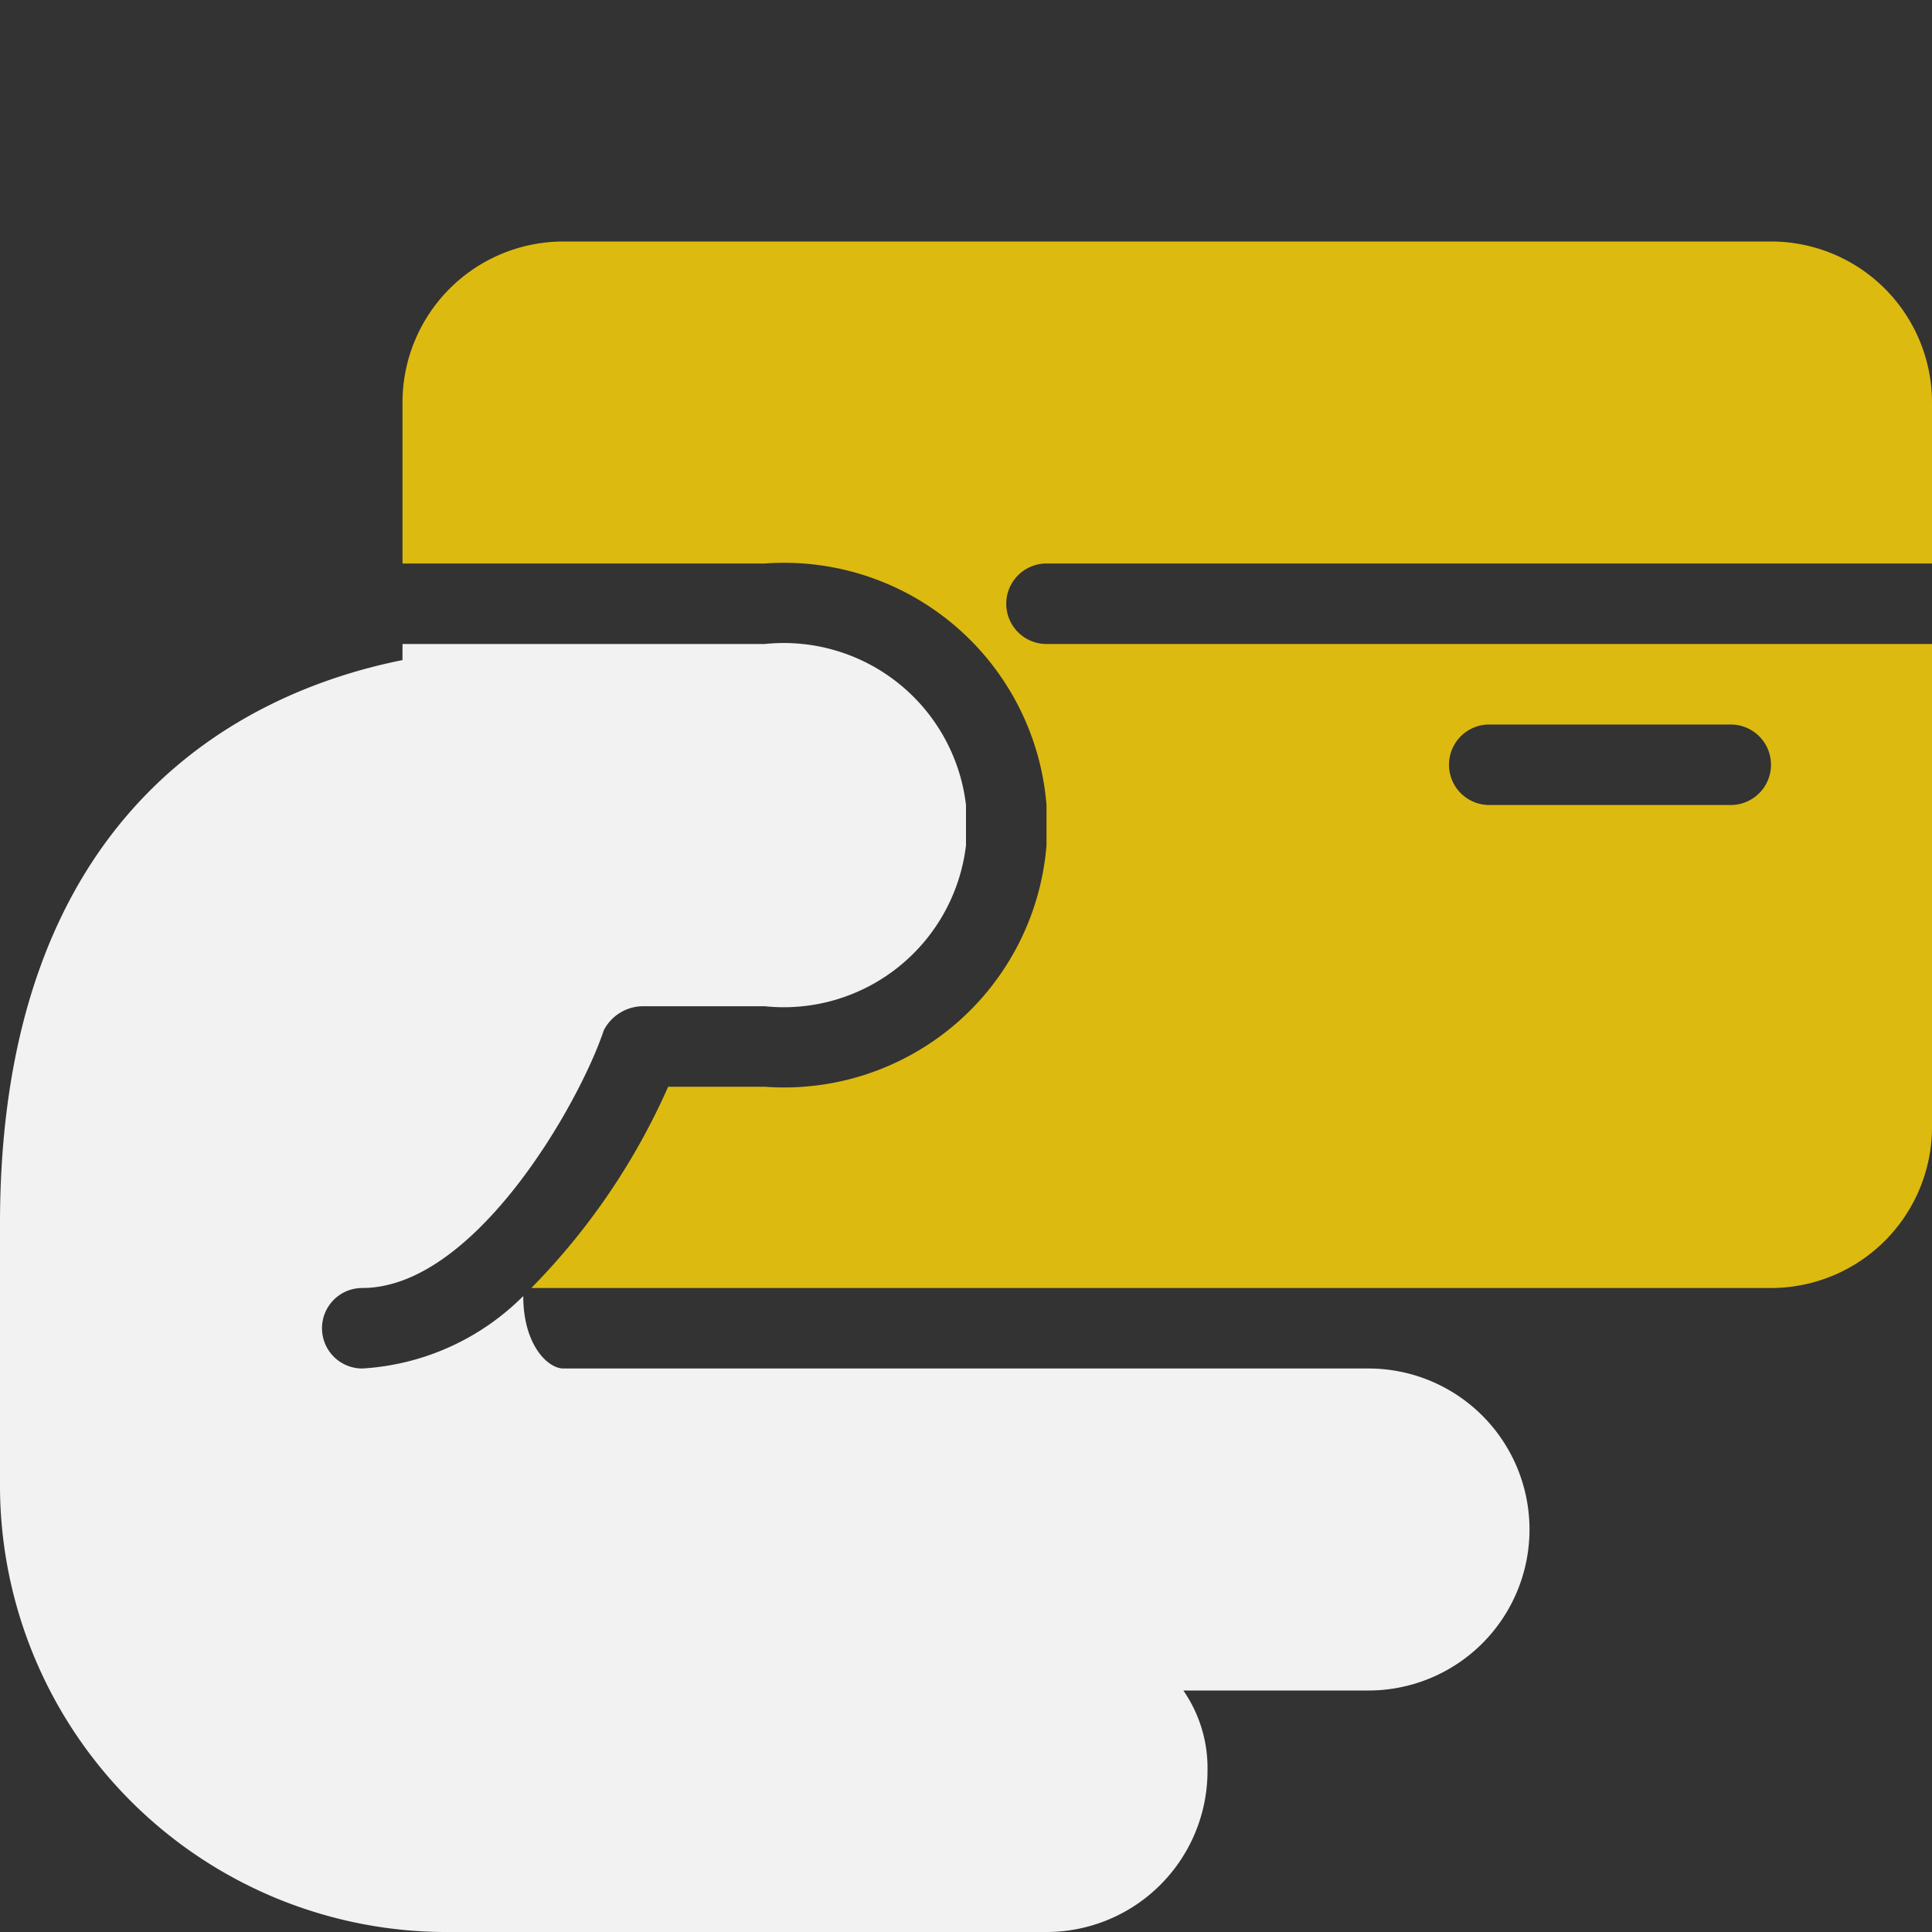
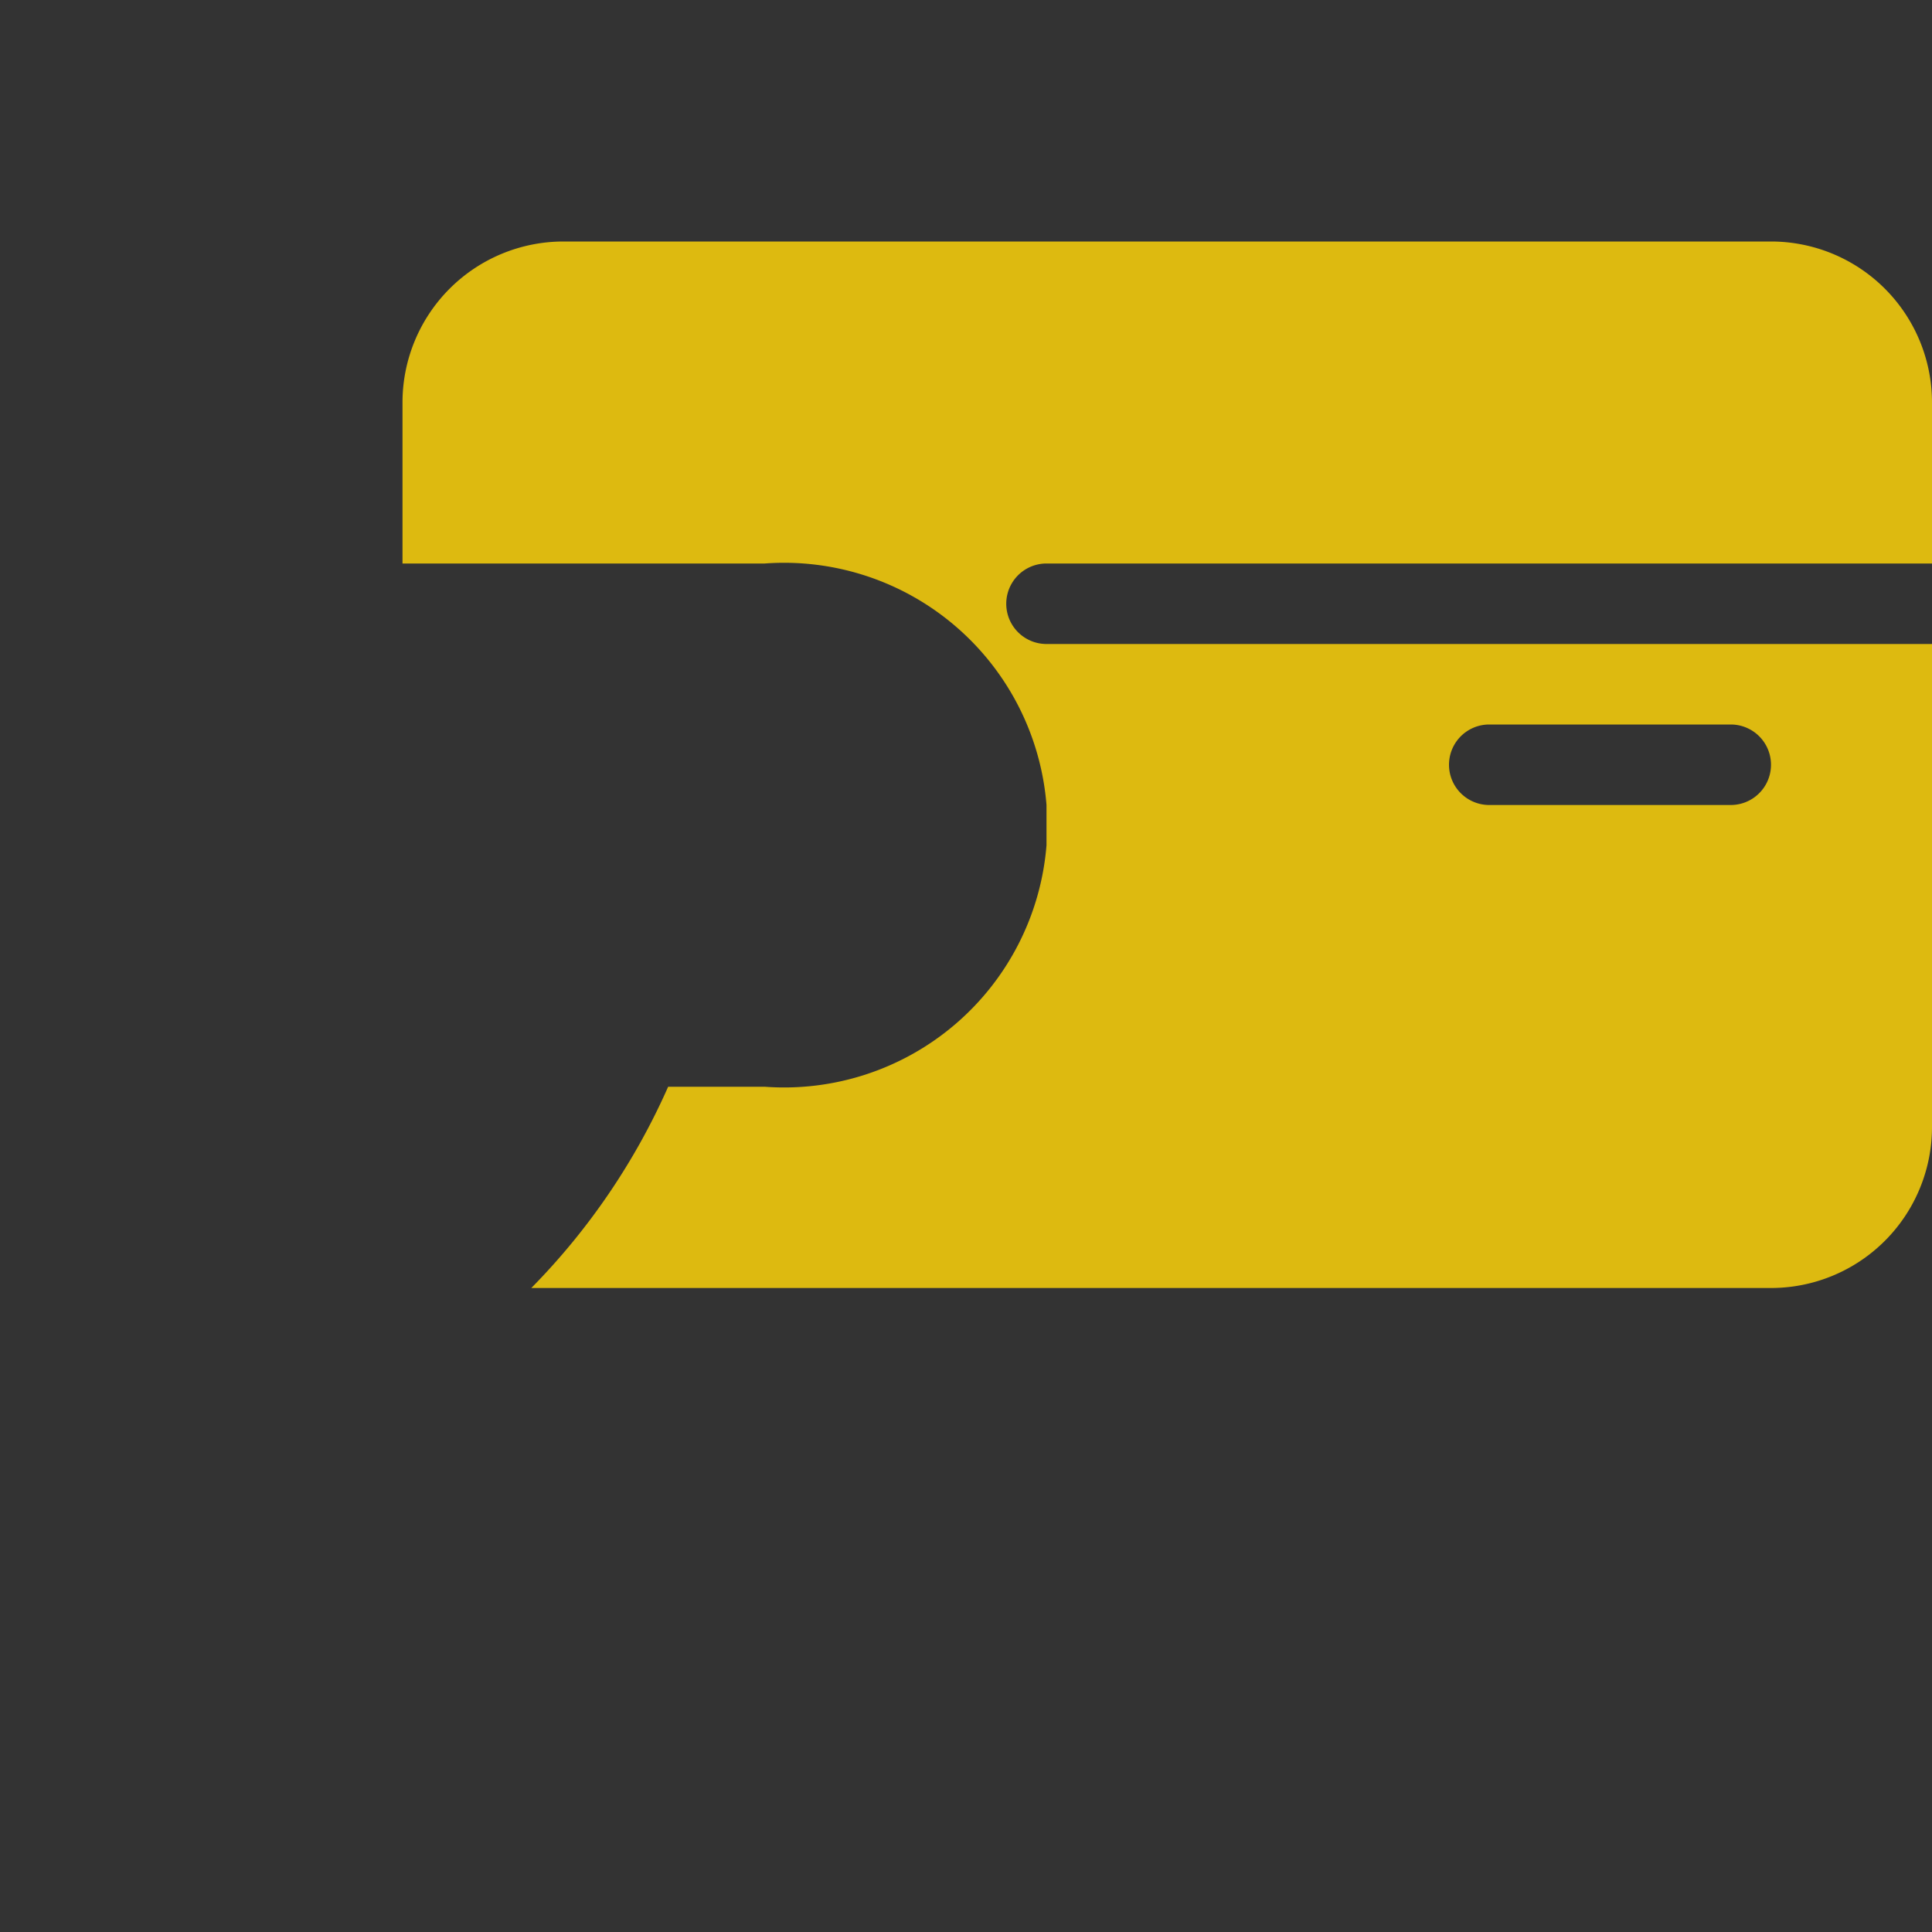
<svg xmlns="http://www.w3.org/2000/svg" id="Calque_1" data-name="Calque 1" viewBox="0 0 24 24">
  <rect x="0" y="0" width="24" height="24" fill="#333333" stroke="none" />
  <defs>
    <style>.cls-1{fill:#f2f2f2;}.cls-2{fill:#ddba10;}.cls-3{fill:none;}</style>
  </defs>
  <title>payment-footer</title>
  <g id="Filled_Icon" data-name="Filled Icon">
-     <path class="cls-1" d="M17,17H7c-.2,0-.5-.3-.5-.9a3.08,3.08,0,0,1-2,.9.5.5,0,0,1,0-1c1.4,0,2.7-2.3,3-3.2a.55.55,0,0,1,.5-.3H9.5a2.28,2.28,0,0,0,2.5-2V10A2.28,2.28,0,0,0,9.5,8H5v.2c-2,.4-5,1.9-5,7v3.3A5.55,5.55,0,0,0,5.5,24H13a2,2,0,0,0,2-2,1.69,1.69,0,0,0-.3-1H17a2,2,0,0,0,0-4Z" />
    <path class="cls-2" d="M13,7H24V5a2,2,0,0,0-2-2H7A2,2,0,0,0,5,5V7H9.5A3.27,3.27,0,0,1,13,10v.5a3.27,3.27,0,0,1-3.5,3H8.3A8.4,8.4,0,0,1,6.6,16H22a2,2,0,0,0,2-2V8H13a.5.5,0,0,1,0-1Zm5.5,2h3a.5.5,0,0,1,0,1h-3a.5.5,0,0,1,0-1Z" />
  </g>
  <g id="Invisible_Shape" data-name="Invisible Shape">
    <rect class="cls-3" width="24" height="24" />
  </g>
</svg>